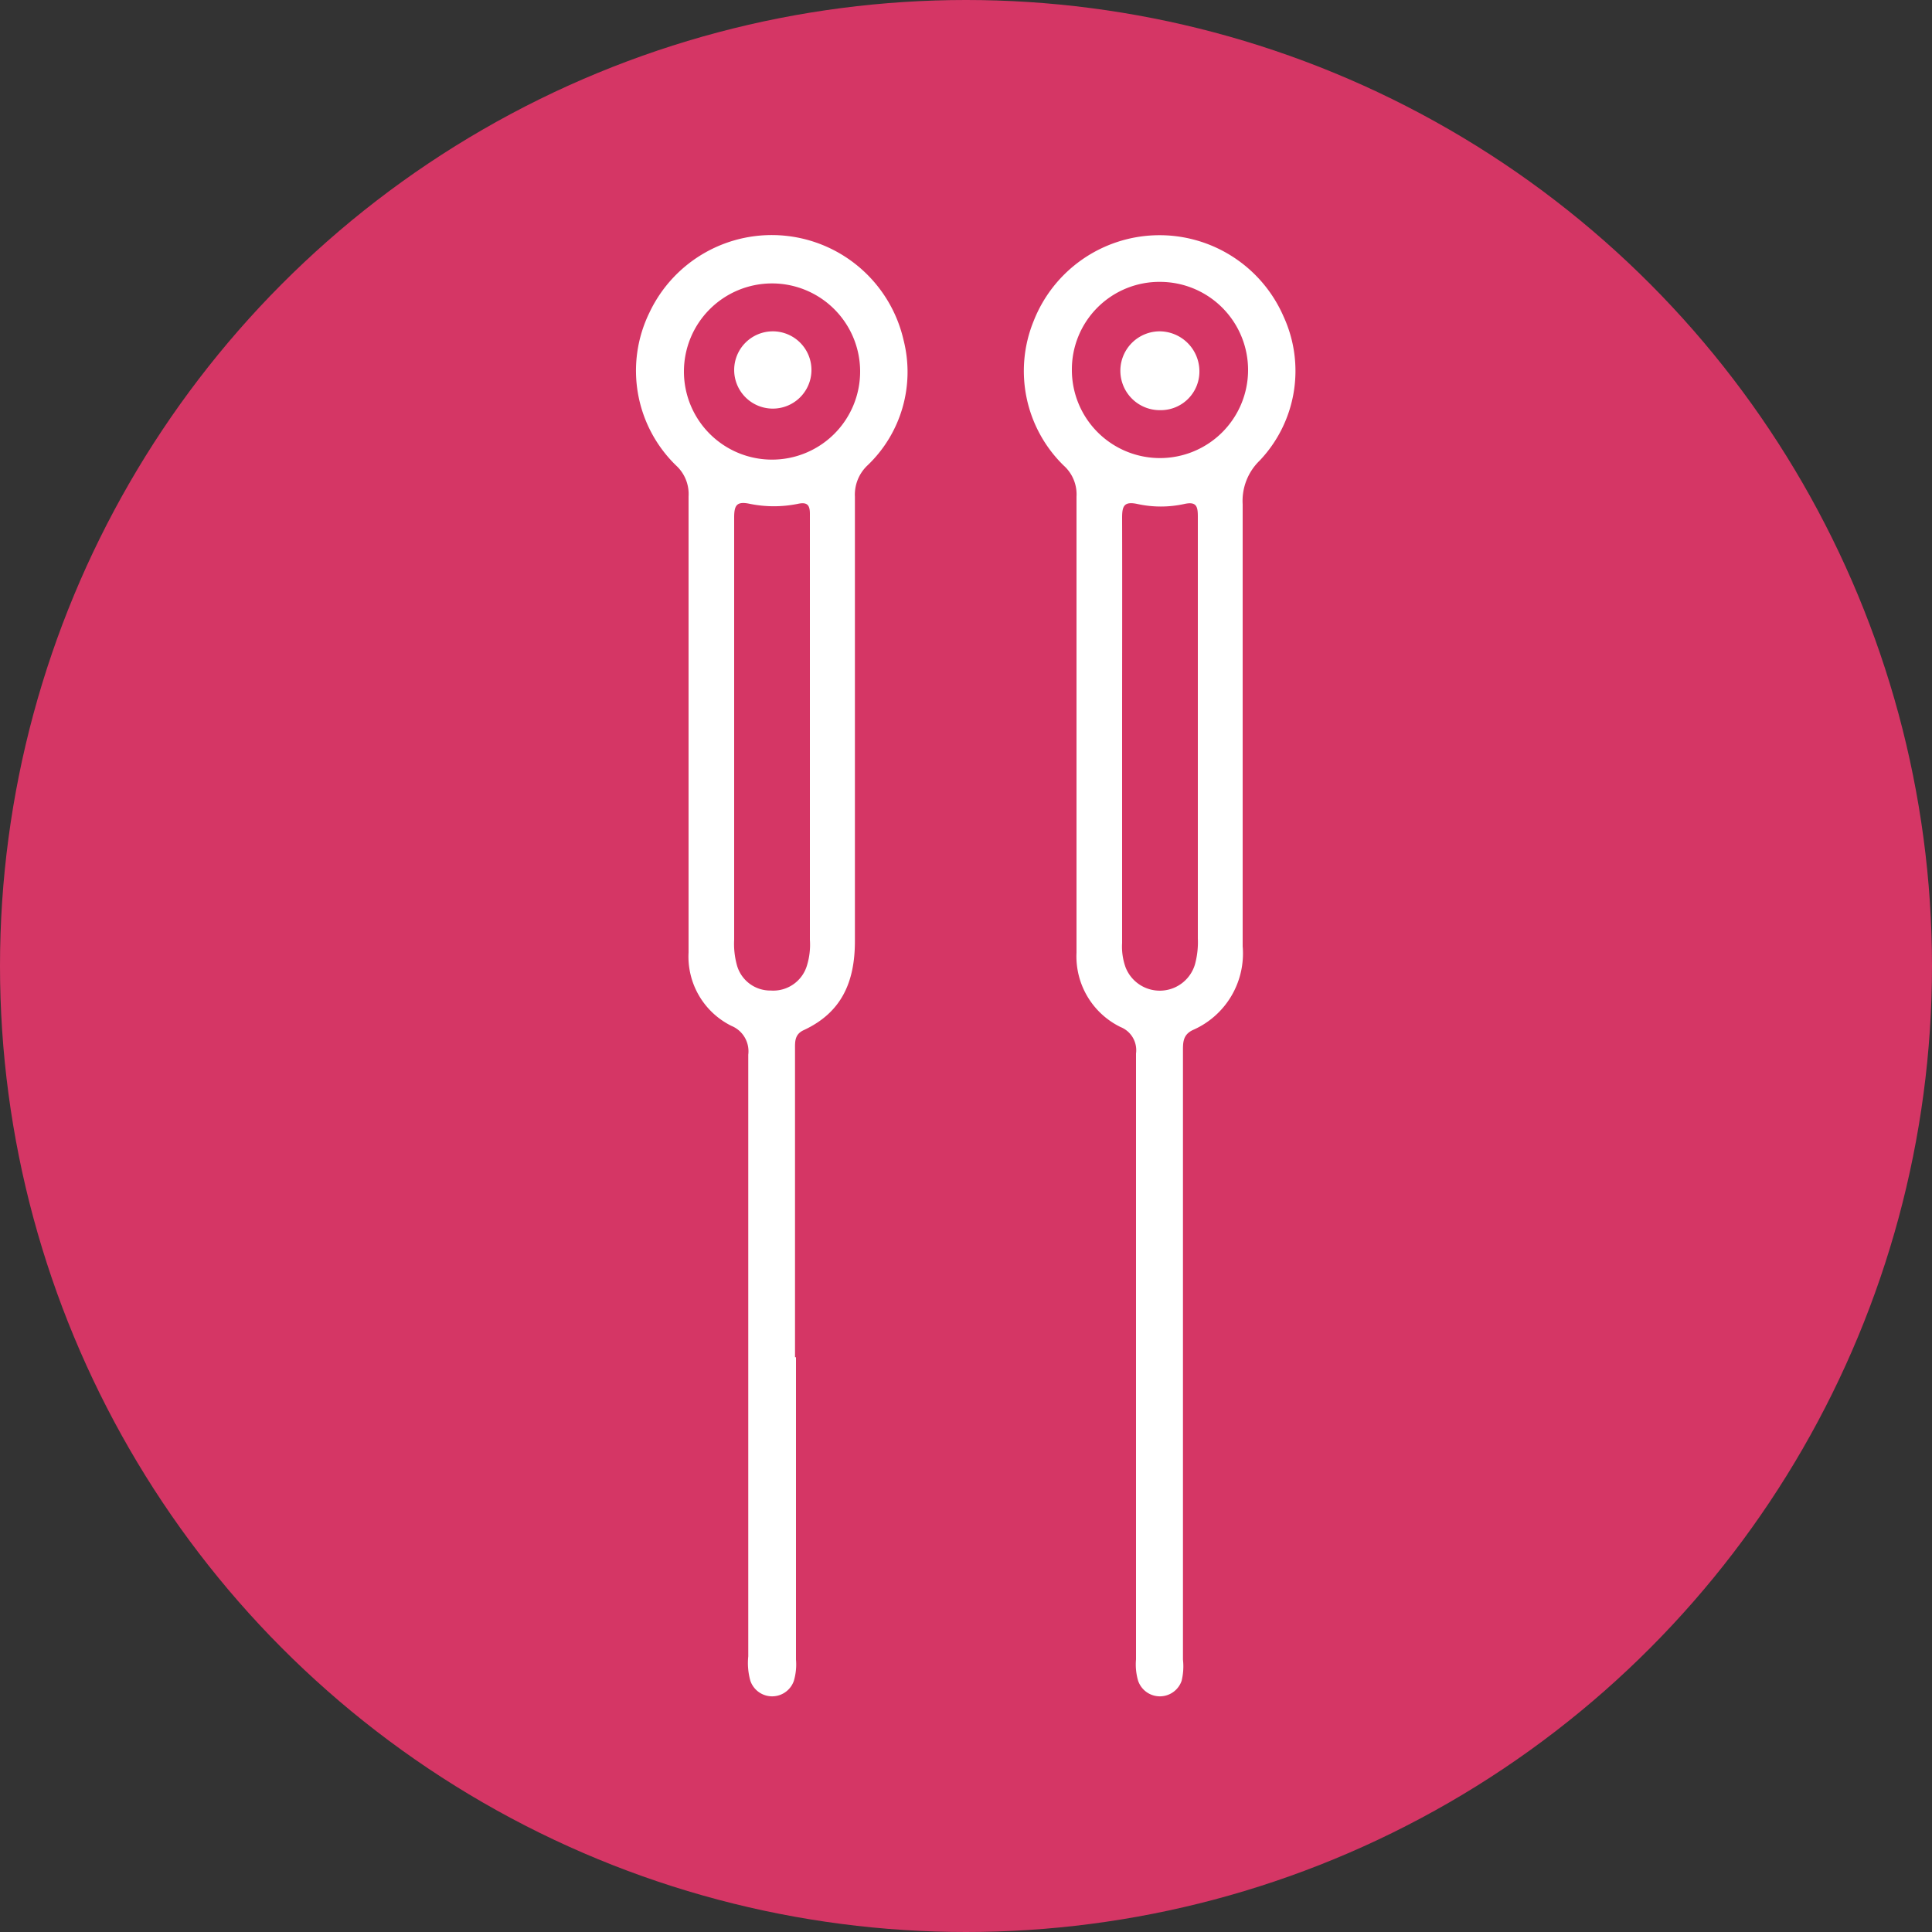
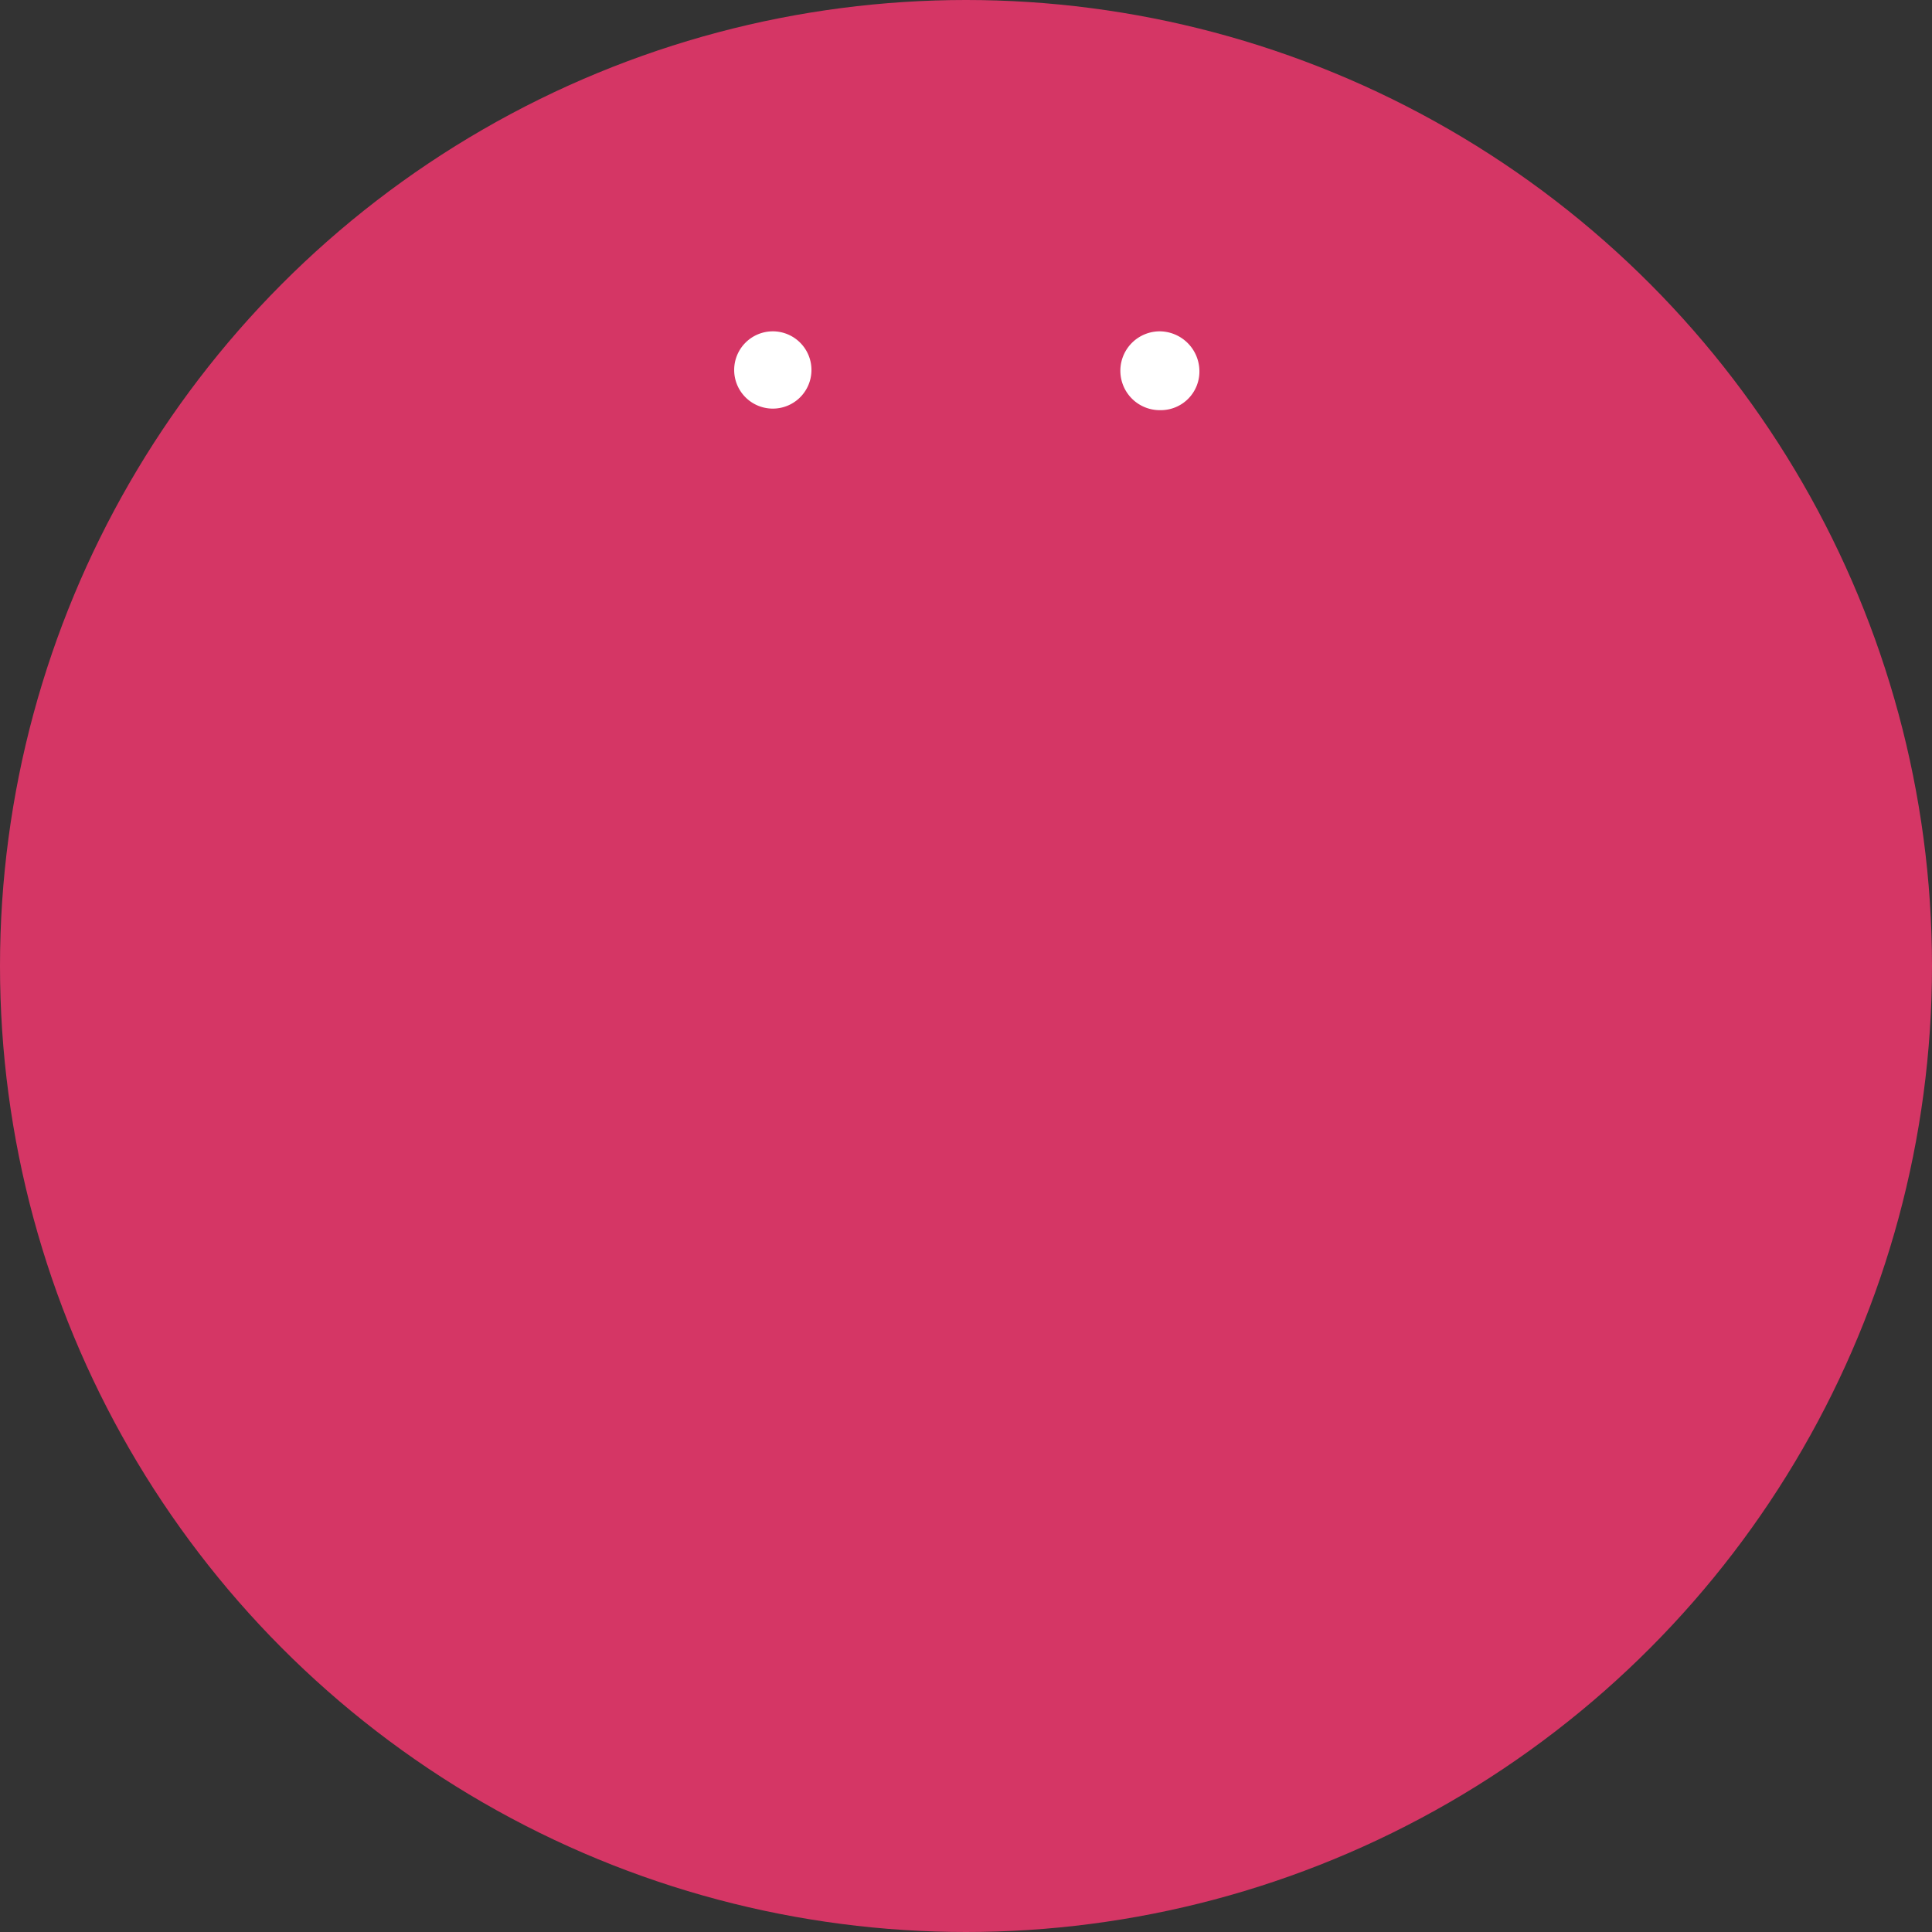
<svg xmlns="http://www.w3.org/2000/svg" id="Layer_1" data-name="Layer 1" viewBox="0 0 100 100">
  <rect x="0" y="0" width="100" height="100" fill="#333333" stroke="none" />
  <defs>
    <style>.cls-1{fill:#d53665;}.cls-2{fill:#fff;}</style>
  </defs>
  <title>Artboard 13</title>
  <circle class="cls-1" cx="50" cy="50" r="50" />
-   <path class="cls-2" d="M58.8,70.26c0-5.25,0-10.49,0-15.73A1.29,1.29,0,0,0,58,53.16a4.07,4.07,0,0,1-2.28-3.85c0-7.87,0-15.73,0-23.6a2,2,0,0,0-.66-1.61,6.84,6.84,0,0,1-1.56-7.48,7,7,0,0,1,12.94-.23,6.74,6.74,0,0,1-1.24,7.45,2.9,2.9,0,0,0-.88,2.26c0,7.63,0,15.25,0,22.88a4.32,4.32,0,0,1-2.57,4.33c-.54.25-.52.67-.52,1.13V85.9A3.18,3.18,0,0,1,61.16,87a1.19,1.19,0,0,1-2.25,0,3,3,0,0,1-.11-1.11ZM58.08,37.9V48.81a3.16,3.16,0,0,0,.18,1.26,1.9,1.9,0,0,0,3.59-.15A4.37,4.37,0,0,0,62,48.57V31.48c0-1.58,0-3.16,0-4.74,0-.53-.07-.8-.72-.65a5.66,5.66,0,0,1-2.39,0c-.72-.16-.81.11-.81.72C58.09,30.51,58.08,34.2,58.08,37.9Zm-2.6-18.74a4.56,4.56,0,1,0,4.6-4.57A4.53,4.53,0,0,0,55.48,19.16Z" />
-   <path class="cls-2" d="M41.2,70.25V85.9A3,3,0,0,1,41.09,87a1.19,1.19,0,0,1-2.25,0,3.39,3.39,0,0,1-.11-1.27q0-15.57,0-31.14a1.42,1.42,0,0,0-.87-1.49,4,4,0,0,1-2.22-3.8c0-7.87,0-15.73,0-23.6A2,2,0,0,0,35,24.1a6.84,6.84,0,0,1-1.39-7.91,7,7,0,0,1,13.16,1.42,6.68,6.68,0,0,1-1.87,6.48,2.08,2.08,0,0,0-.65,1.62c0,7.68,0,15.36,0,23,0,2.12-.69,3.7-2.65,4.61-.48.22-.45.61-.45,1V70.25ZM38,38V48.64a4.16,4.16,0,0,0,.13,1.27,1.79,1.79,0,0,0,1.77,1.36A1.82,1.82,0,0,0,41.76,50a3.66,3.66,0,0,0,.16-1.35V27.07c0-.16,0-.32,0-.48,0-.45-.14-.62-.63-.51a6.23,6.23,0,0,1-2.47,0c-.69-.15-.82.07-.82.71C38,30.53,38,34.25,38,38ZM44.52,19.2a4.56,4.56,0,1,0-4.59,4.59A4.56,4.56,0,0,0,44.52,19.2Z" />
  <path class="cls-2" d="M60.06,21.23A2,2,0,0,1,60,17.15a2.07,2.07,0,0,1,2.08,2A2,2,0,0,1,60.06,21.23Z" />
  <path class="cls-2" d="M42,19.21a2,2,0,1,1-2-2.06A2,2,0,0,1,42,19.21Z" />
</svg>